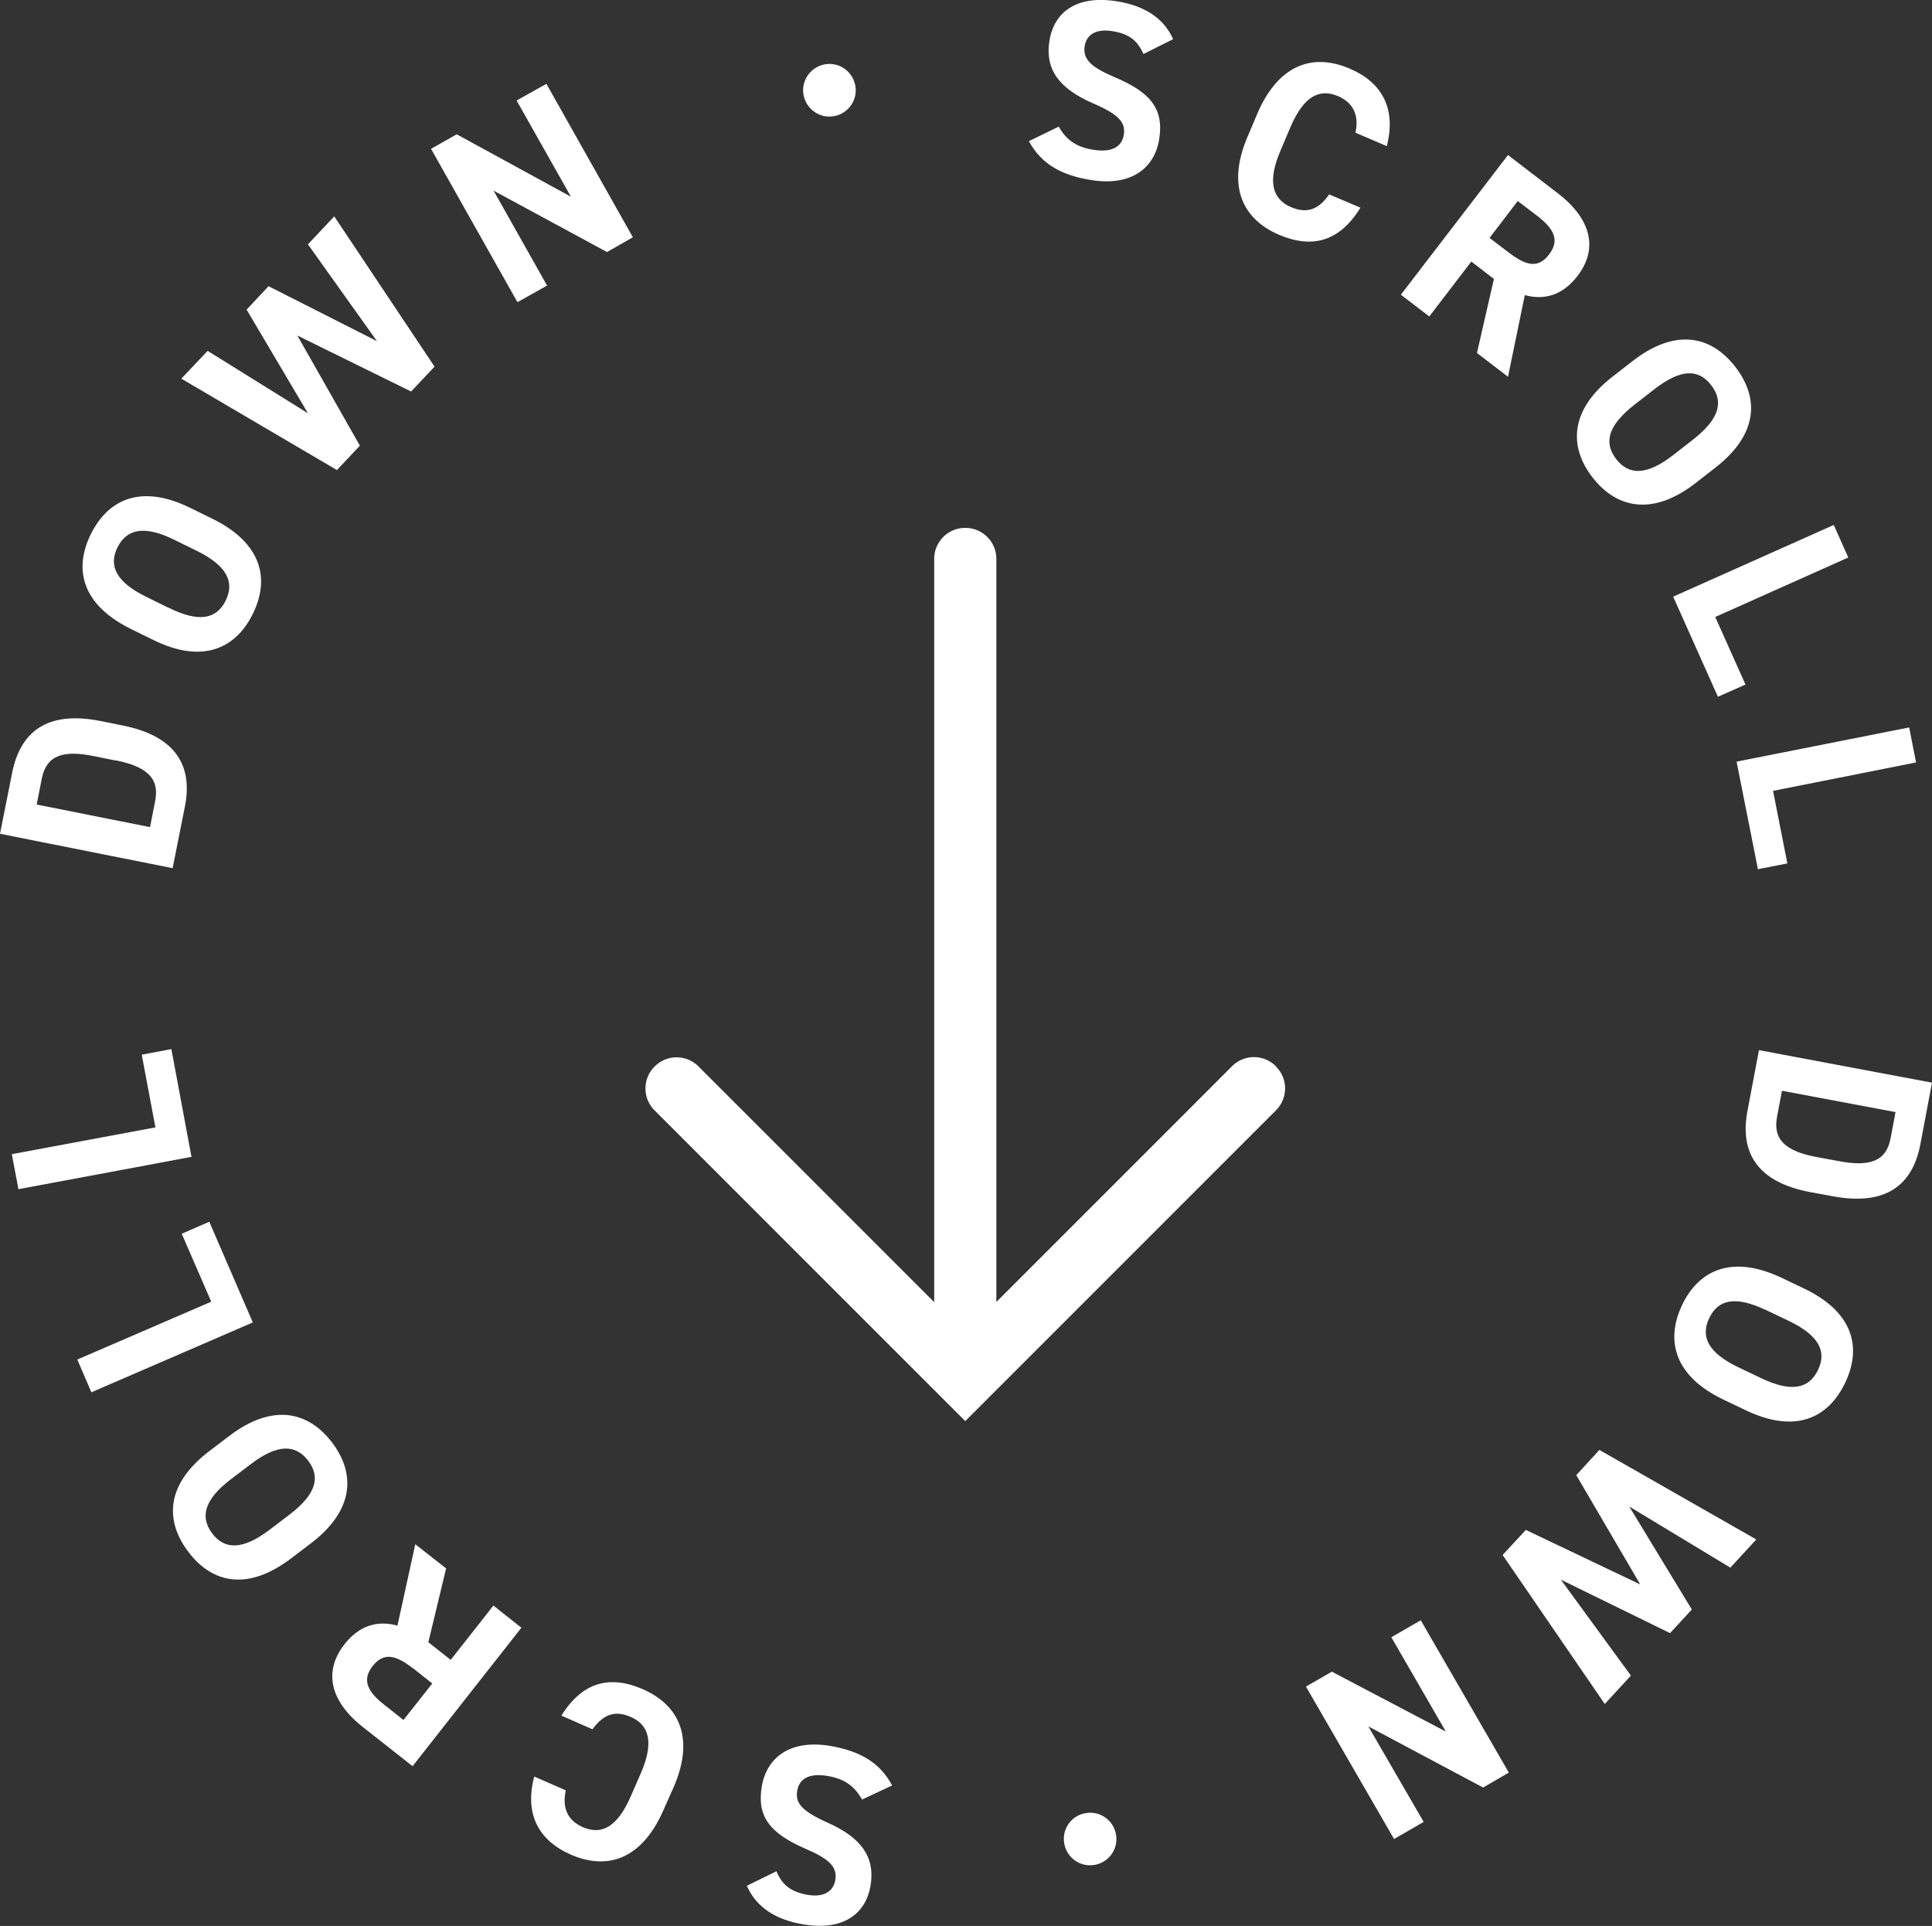
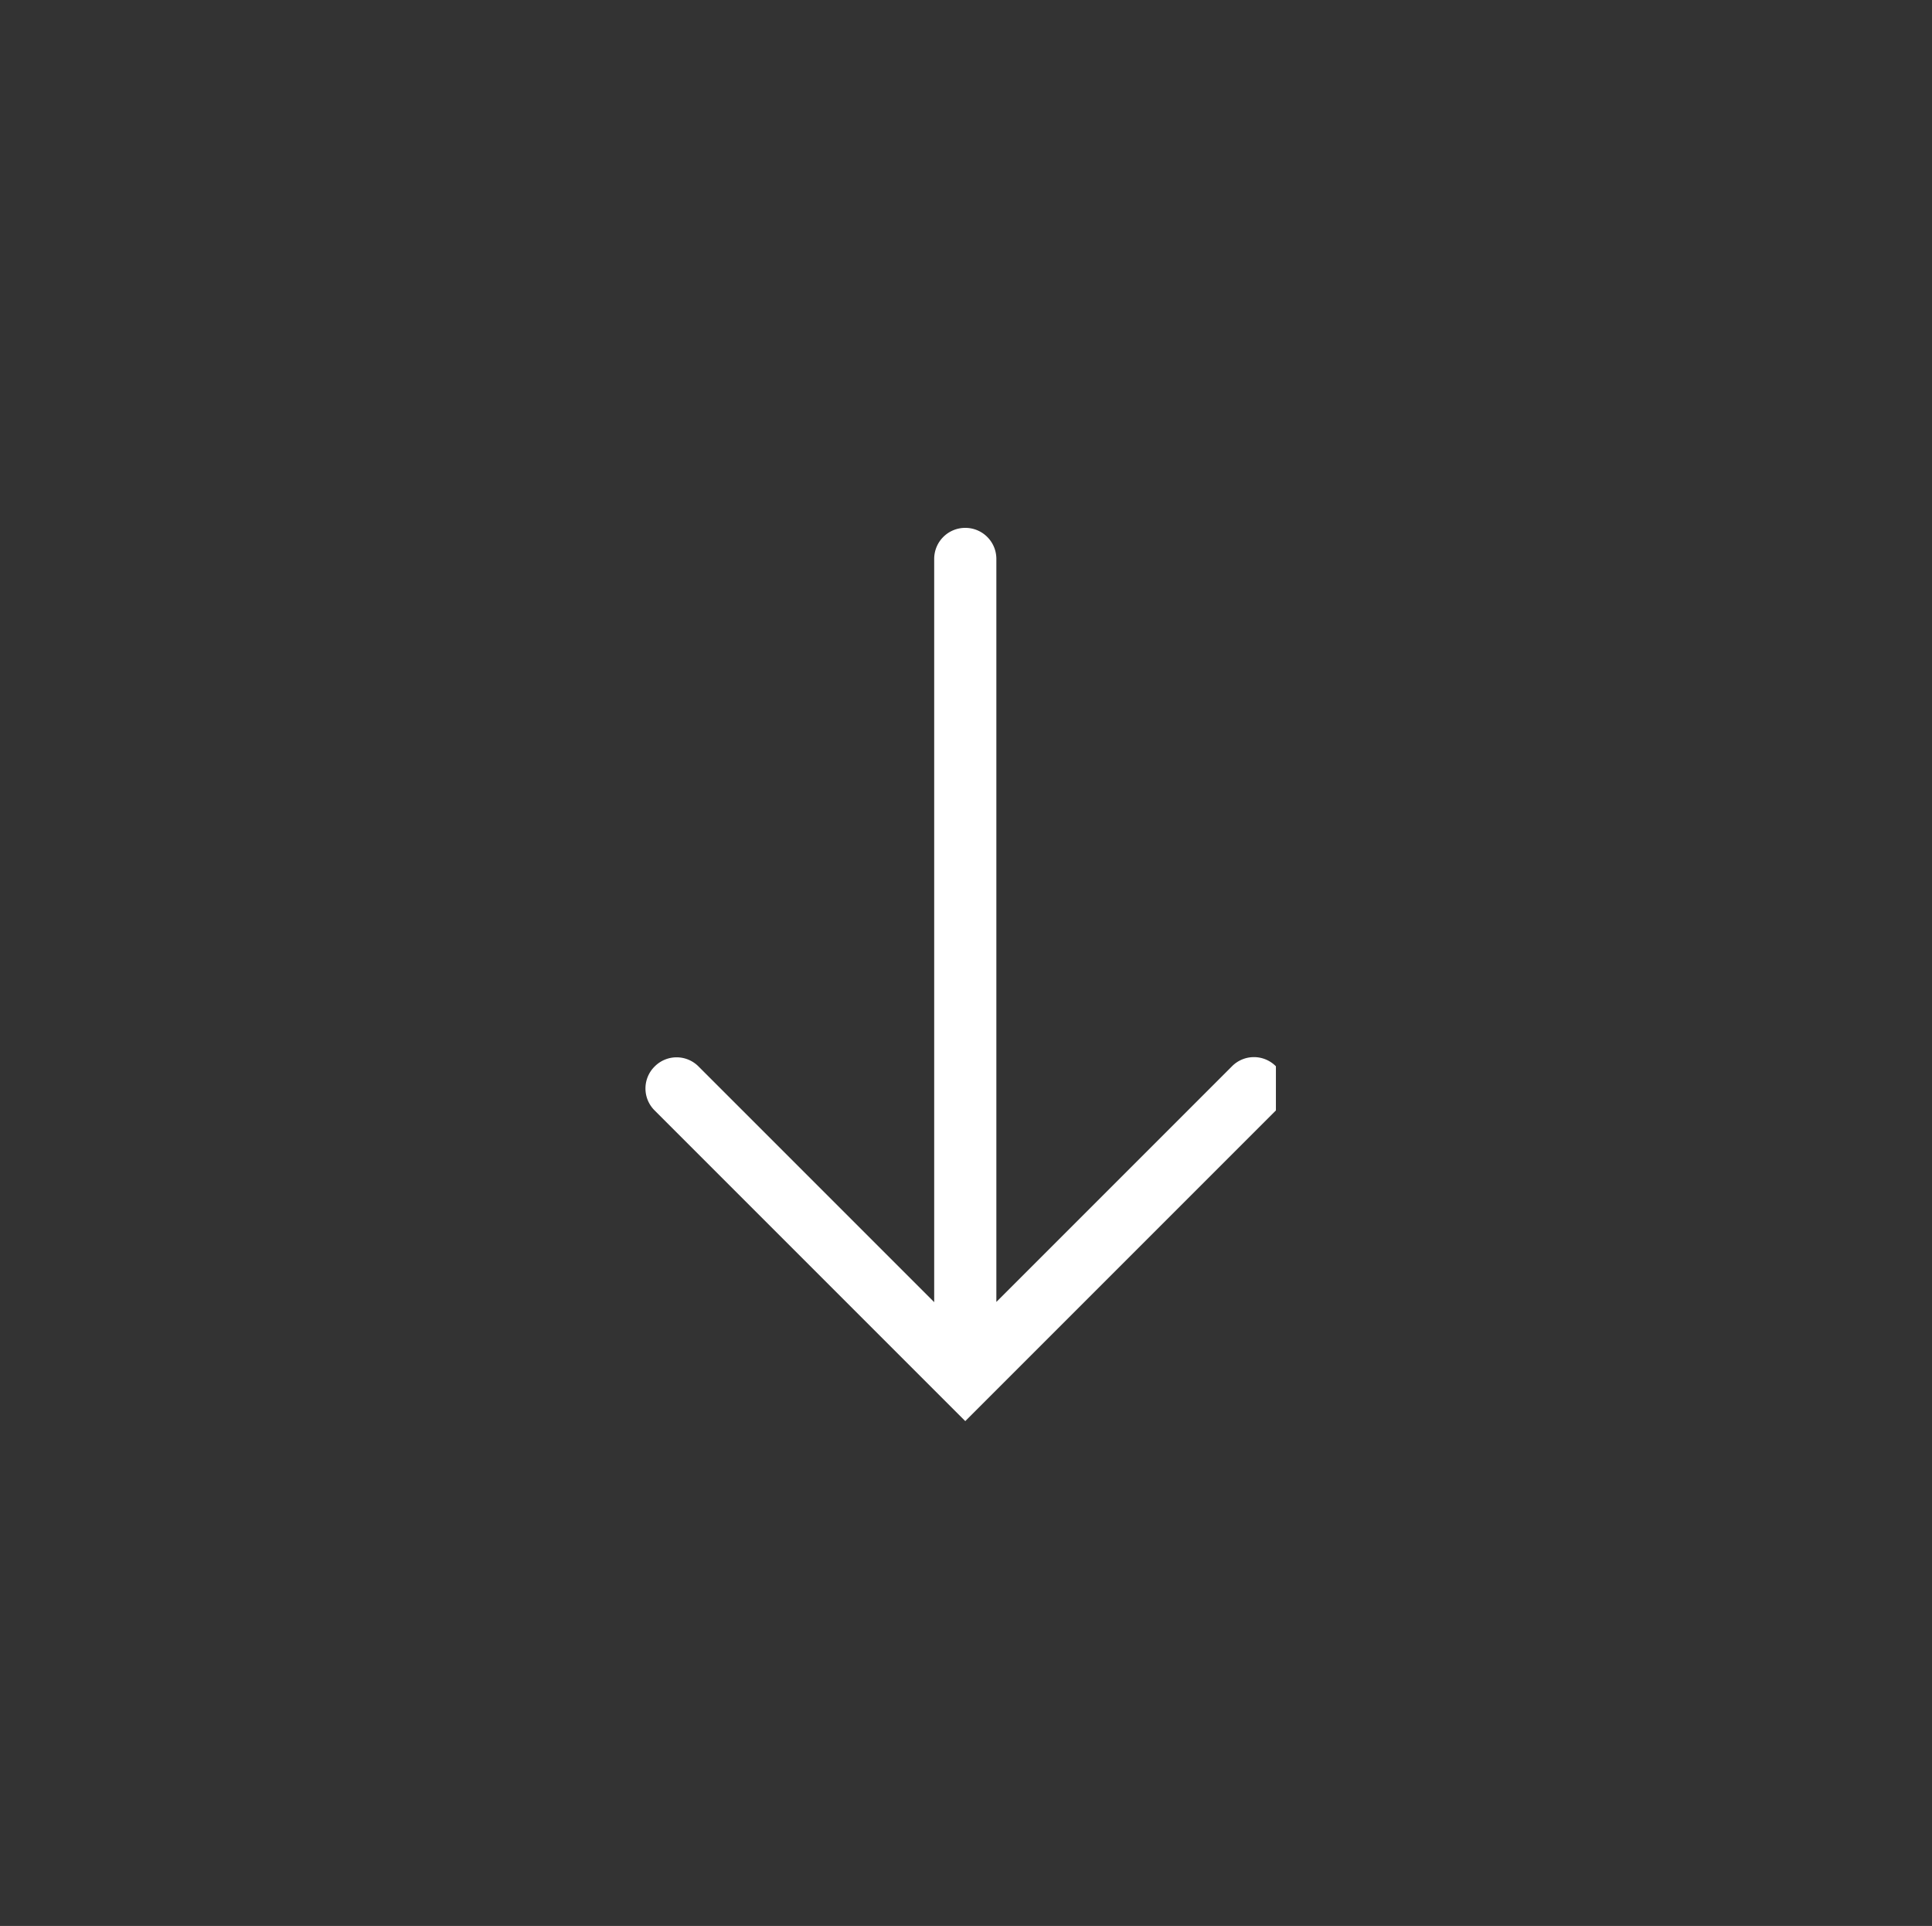
<svg xmlns="http://www.w3.org/2000/svg" viewBox="0 0 93.23 92.93">
  <rect x="0" y="0" width="93.23" height="92.93" fill="#333333" stroke="none" />
-   <path d="M61.57 51.45a1.49 1.49 0 0 0-2.12 0L48.08 62.82V26.97c0-.83-.67-1.5-1.5-1.5s-1.5.67-1.5 1.5v35.86L33.71 51.46a1.49 1.49 0 0 0-2.12 0 1.49 1.49 0 0 0 0 2.12l14.99 14.99 14.99-14.99c.59-.59.59-1.54 0-2.12Z" style="fill:#fff" />
+   <path d="M61.57 51.45a1.49 1.49 0 0 0-2.12 0L48.08 62.82V26.97c0-.83-.67-1.5-1.5-1.5s-1.5.67-1.5 1.5v35.86L33.71 51.46a1.49 1.49 0 0 0-2.12 0 1.49 1.49 0 0 0 0 2.12l14.99 14.99 14.99-14.99Z" style="fill:#fff" />
  <g>
    <animateTransform attributeName="transform" attributeType="XML" dur="5s" from="0 46.62 46.1" repeatCount="indefinite" to="360 46.62 46.1" type="rotate" />
-     <path d="M55.18 2.61c-.28-.63-.67-.98-1.52-1.11-.77-.12-1.24.17-1.32.74-.1.66.39 1.03 1.46 1.49 1.68.71 2.37 1.49 2.14 2.97-.21 1.37-1.3 2.3-3.27 1.99-1.47-.23-2.43-.79-3.02-1.88l1.44-.7c.36.63.83.99 1.69 1.12.97.15 1.37-.22 1.45-.73.09-.58-.21-.97-1.52-1.53-1.59-.7-2.29-1.61-2.07-3C50.85.64 51.88-.25 53.88.06c1.34.21 2.28.81 2.73 1.83l-1.42.71ZM65.41 6.4c.17-.8-.07-1.43-.84-1.76-.92-.39-1.67.02-2.31 1.52l-.47 1.11c-.62 1.45-.42 2.32.5 2.72.79.34 1.35.11 1.85-.61l1.51.64c-1.01 1.64-2.32 1.99-3.93 1.31-1.75-.75-2.54-2.34-1.52-4.73l.47-1.11c1.03-2.41 2.71-2.93 4.46-2.18 1.55.66 2.26 1.92 1.79 3.74L65.4 6.4Zm5.86 10.64.82-3.58-1.09-.84-2.03 2.65-1.37-1.05 5.17-6.74 2.41 1.85c1.55 1.19 1.99 2.63.94 3.99-.7.91-1.57 1.18-2.54.92l-.81 3.94-1.5-1.15Zm1.53-4.86c.81.62 1.41.81 1.95.1.54-.7.22-1.26-.59-1.88l-.92-.7-1.36 1.78zm4.05 10.86c-1.17-1.51-1.08-3.28.97-4.87l.95-.74c2.07-1.61 3.79-1.24 4.96.26 1.18 1.52 1.11 3.27-.96 4.88l-.95.74c-2.05 1.59-3.79 1.24-4.97-.27m2.02-3.51c-1.28 1-1.49 1.83-.88 2.62s1.48.8 2.76-.2l.95-.74c1.28-1 1.49-1.84.87-2.63-.61-.79-1.47-.79-2.75.21zm3.9 10.24 1.46 3.26-1.33.59-2.16-4.83 7.75-3.46.7 1.57zm2.79 8.39.69 3.5-1.42.28-1.03-5.19 8.33-1.65.33 1.69zm-.68 12.51 8.35 1.57-.56 2.96c-.35 1.89-1.57 3.02-4.23 2.52l-1.09-.2c-2.65-.5-3.38-2-3.03-3.89zm2.79 5.16 1.09.2c1.44.27 2.26.02 2.47-1.1l.24-1.27-5.48-1.03-.24 1.27c-.21 1.13.48 1.66 1.92 1.93m-6.5 7.14c.82-1.72 2.44-2.43 4.79-1.32l1.09.52c2.37 1.13 2.81 2.83 1.99 4.55-.83 1.73-2.42 2.46-4.79 1.33l-1.09-.52c-2.34-1.12-2.81-2.83-1.99-4.56m4.04.24c-1.47-.7-2.3-.51-2.73.39s-.05 1.68 1.42 2.38l1.09.52c1.47.7 2.31.5 2.74-.4s.04-1.67-1.42-2.37l-1.09-.52Zm-9.14 7.96 1.11-1.21 7.57 4.32-1.25 1.36-4.88-2.95 3.02 4.97-1.05 1.14-5.27-2.58 3.38 4.63-1.26 1.37-4.93-7.19 1.12-1.21 5.52 2.63-3.09-5.28Zm-8.8 17.56-4.25-7.35 1.25-.72 5.5 2.89L67.14 79l1.42-.82 4.25 7.35-1.24.72-5.54-2.95 2.67 4.61-1.42.82Zm-15.92.18c-.1-.7.38-1.34 1.08-1.43.7-.1 1.33.38 1.43 1.08.1.69-.38 1.33-1.08 1.43-.72.1-1.34-.41-1.43-1.08M37.47 90.3c.27.63.66.98 1.51 1.13.76.13 1.24-.16 1.33-.73.11-.66-.38-1.04-1.45-1.5-1.67-.73-2.35-1.52-2.1-3 .23-1.37 1.33-2.28 3.29-1.96 1.47.25 2.42.82 3 1.91l-1.45.68c-.36-.63-.82-1-1.68-1.14-.97-.16-1.37.21-1.45.72-.1.58.2.97 1.5 1.55 1.58.71 2.27 1.64 2.04 3.02-.22 1.32-1.27 2.21-3.26 1.87-1.33-.22-2.27-.84-2.71-1.86l1.43-.7ZM27.3 86.39c-.17.8.05 1.43.82 1.77.91.4 1.67 0 2.32-1.49l.48-1.1c.63-1.44.44-2.32-.47-2.72-.79-.35-1.34-.12-1.86.59l-1.5-.66c1.02-1.63 2.34-1.97 3.94-1.27 1.75.77 2.51 2.36 1.47 4.74l-.49 1.1c-1.05 2.4-2.74 2.9-4.48 2.13-1.54-.68-2.23-1.95-1.75-3.76l1.51.66Zm-5.77-10.72-.86 3.57 1.08.85 2.06-2.62 1.35 1.07-5.25 6.68-2.39-1.88c-1.54-1.21-1.96-2.65-.89-4.01.71-.9 1.59-1.16 2.55-.89l.86-3.93 1.49 1.17Zm-1.59 4.84c-.8-.63-1.4-.82-1.95-.13s-.24 1.26.57 1.89l.91.72 1.39-1.76-.91-.72Zm-3.91-10.9c1.15 1.52 1.04 3.29-1.03 4.86l-.96.73c-2.09 1.58-3.8 1.2-4.95-.32-1.16-1.53-1.07-3.28 1.02-4.87l.96-.73c2.07-1.57 3.8-1.2 4.96.33m-2.07 3.48c1.29-.98 1.52-1.81.91-2.61-.6-.79-1.47-.82-2.76.16l-.96.73c-1.29.98-1.51 1.82-.91 2.62.6.79 1.46.81 2.76-.17zM10.19 62.8l-1.42-3.27 1.33-.58 2.1 4.86-7.79 3.37-.68-1.58 6.46-2.79ZM7.5 54.4l-.66-3.51 1.43-.27.97 5.2-8.35 1.56-.32-1.69 6.92-1.29Zm.83-12.51L0 40.23l.59-2.96c.38-1.88 1.6-3.01 4.26-2.48l1.09.22c2.64.53 3.36 2.04 2.98 3.92zM5.6 36.7l-1.09-.22c-1.44-.29-2.26-.05-2.49 1.07l-.25 1.27 5.47 1.09.25-1.27c.22-1.12-.46-1.66-1.89-1.95Zm6.6-7.08c-.84 1.71-2.47 2.41-4.8 1.26l-1.08-.53c-2.35-1.16-2.78-2.86-1.94-4.57.85-1.72 2.46-2.43 4.81-1.27l1.08.53c2.33 1.15 2.78 2.86 1.93 4.58m-4.05-.29c1.46.72 2.3.54 2.74-.35s.07-1.68-1.39-2.4l-1.08-.53c-1.46-.72-2.3-.53-2.75.36-.44.89-.07 1.67 1.39 2.39l1.08.53Zm9.23-7.84-1.12 1.19-7.51-4.41 1.27-1.34 4.84 3.01-2.96-5 1.06-1.13 5.23 2.65-3.33-4.67 1.27-1.35 4.84 7.25-1.13 1.2-5.49-2.7 3.02 5.32Zm8.99-17.44 4.17 7.4-1.25.71-5.47-2.96 2.58 4.58-1.43.8-4.17-7.4 1.24-.7 5.51 3.01-2.62-4.64 1.43-.8Zm14.91.11c.11.69-.37 1.34-1.06 1.45s-1.34-.37-1.45-1.06.37-1.34 1.06-1.45c.72-.11 1.34.39 1.45 1.06" style="fill:#fff" />
  </g>
</svg>